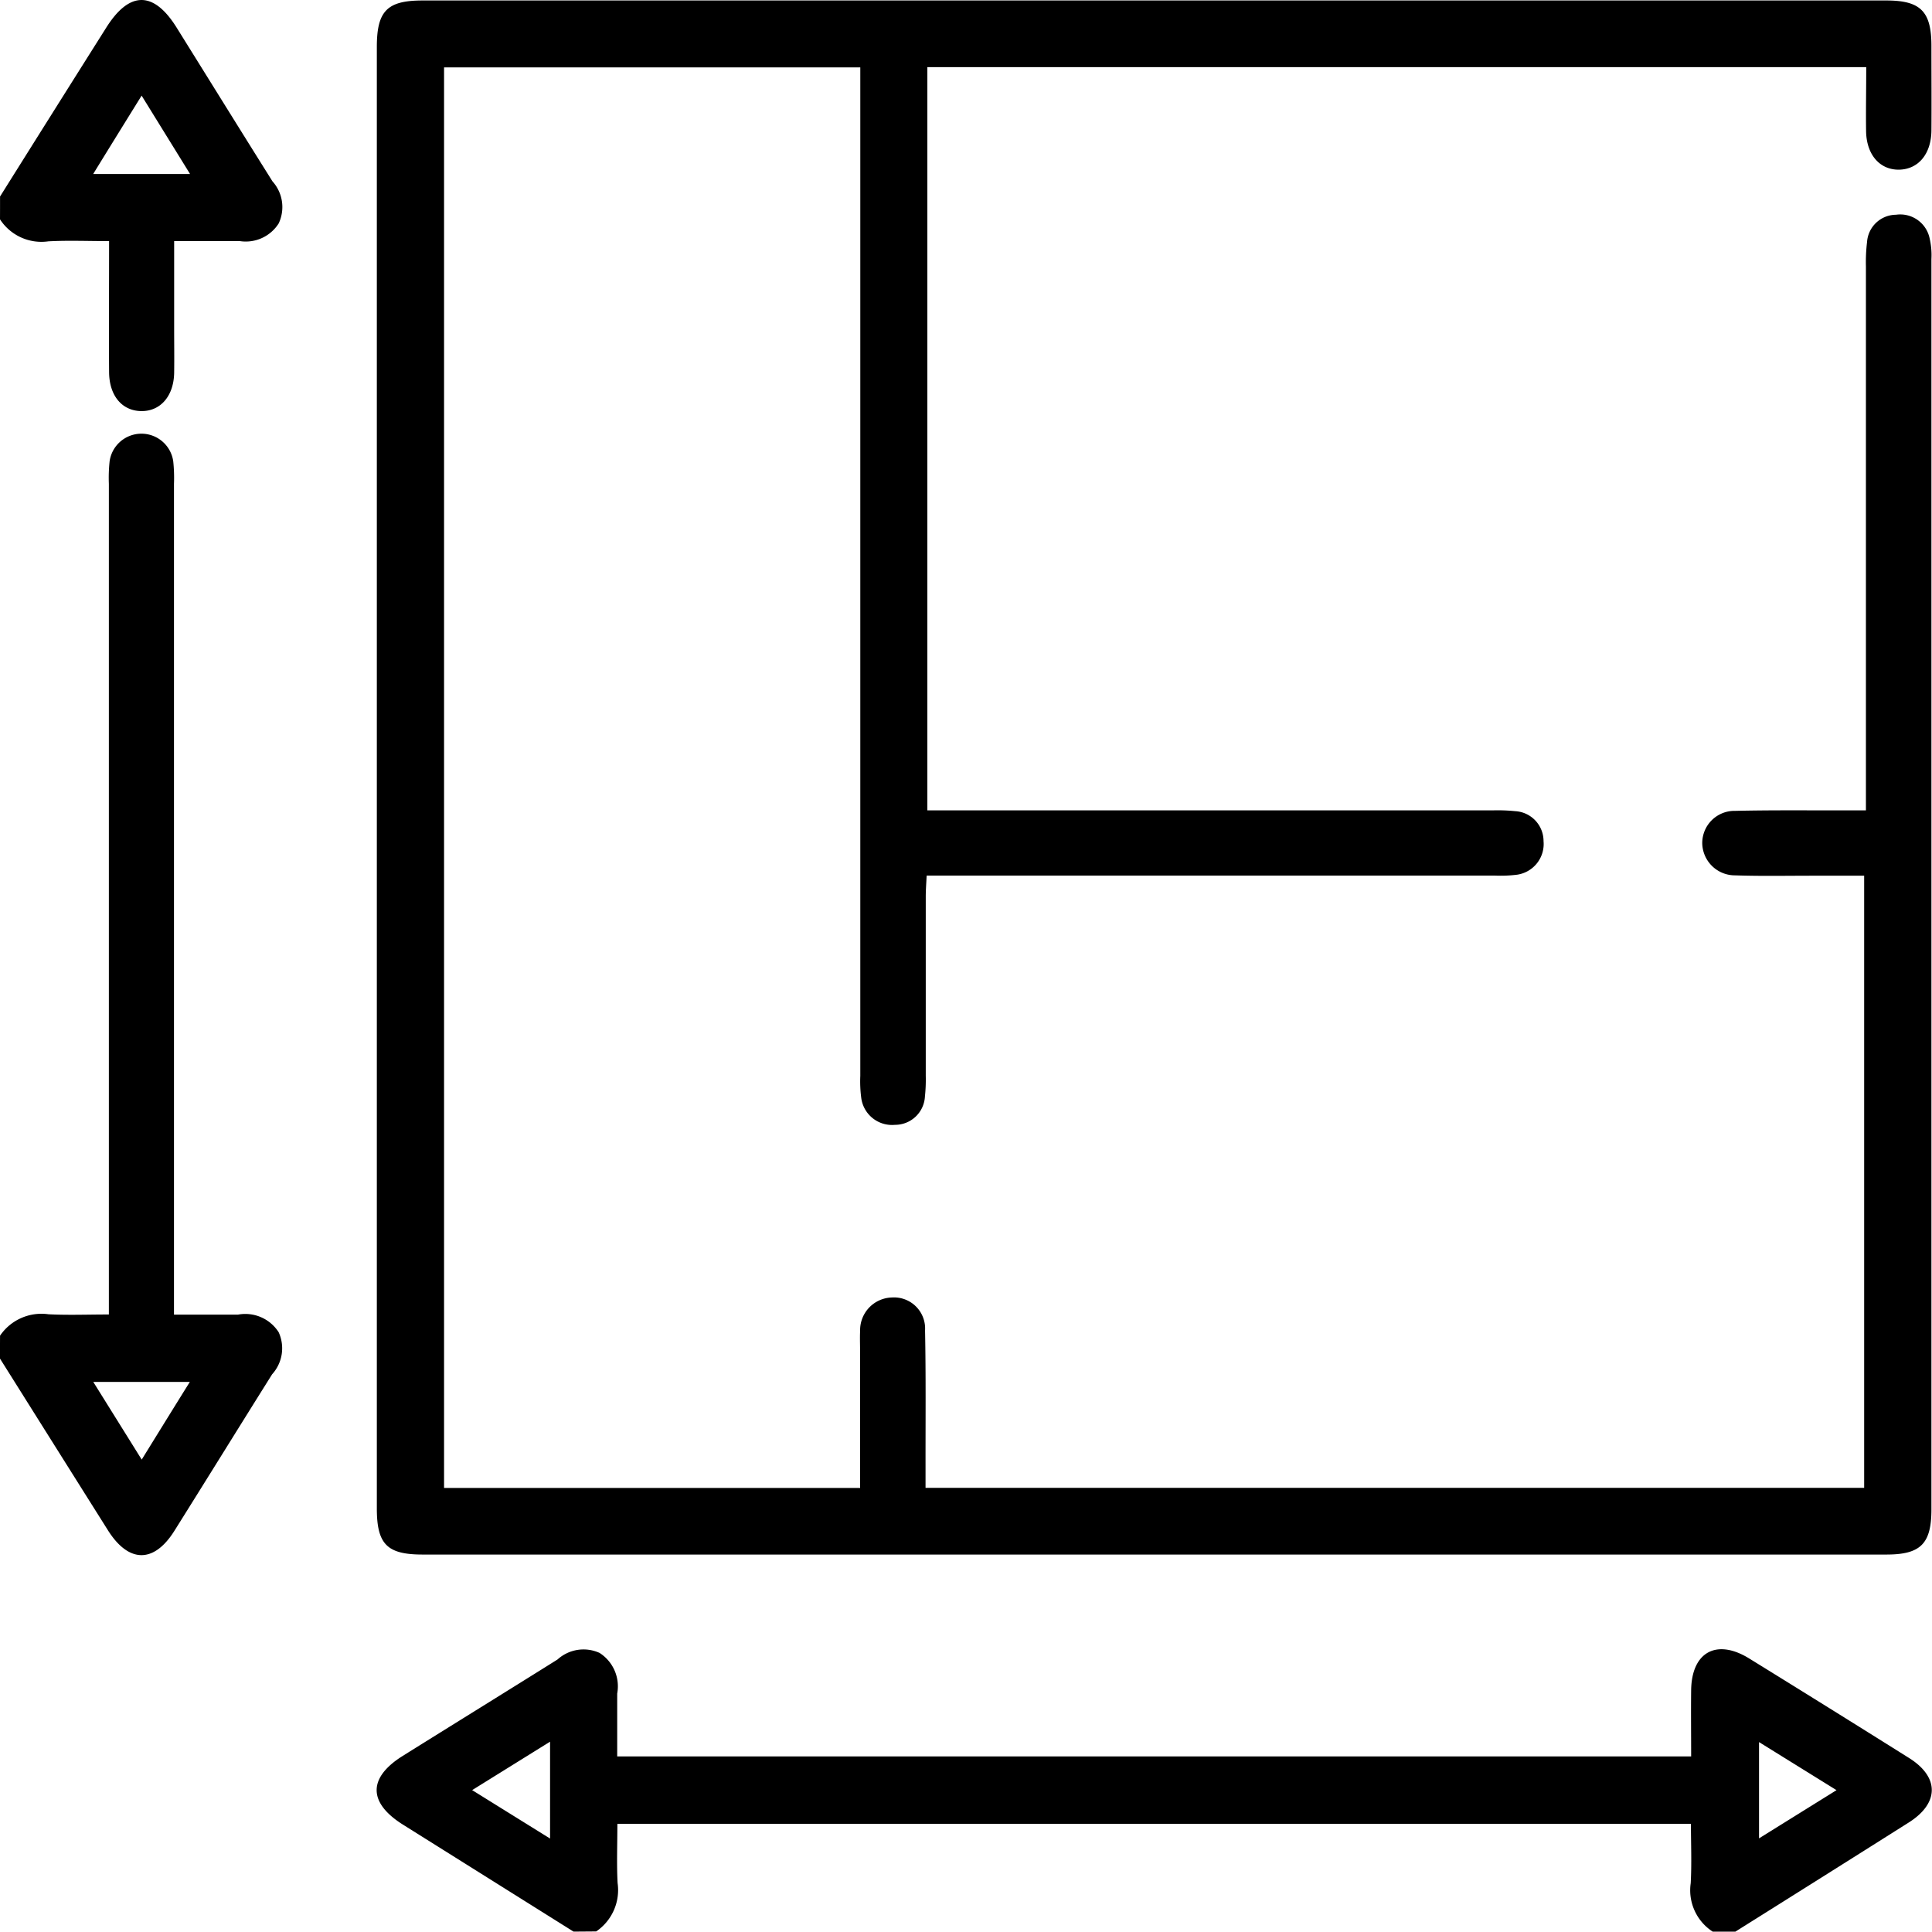
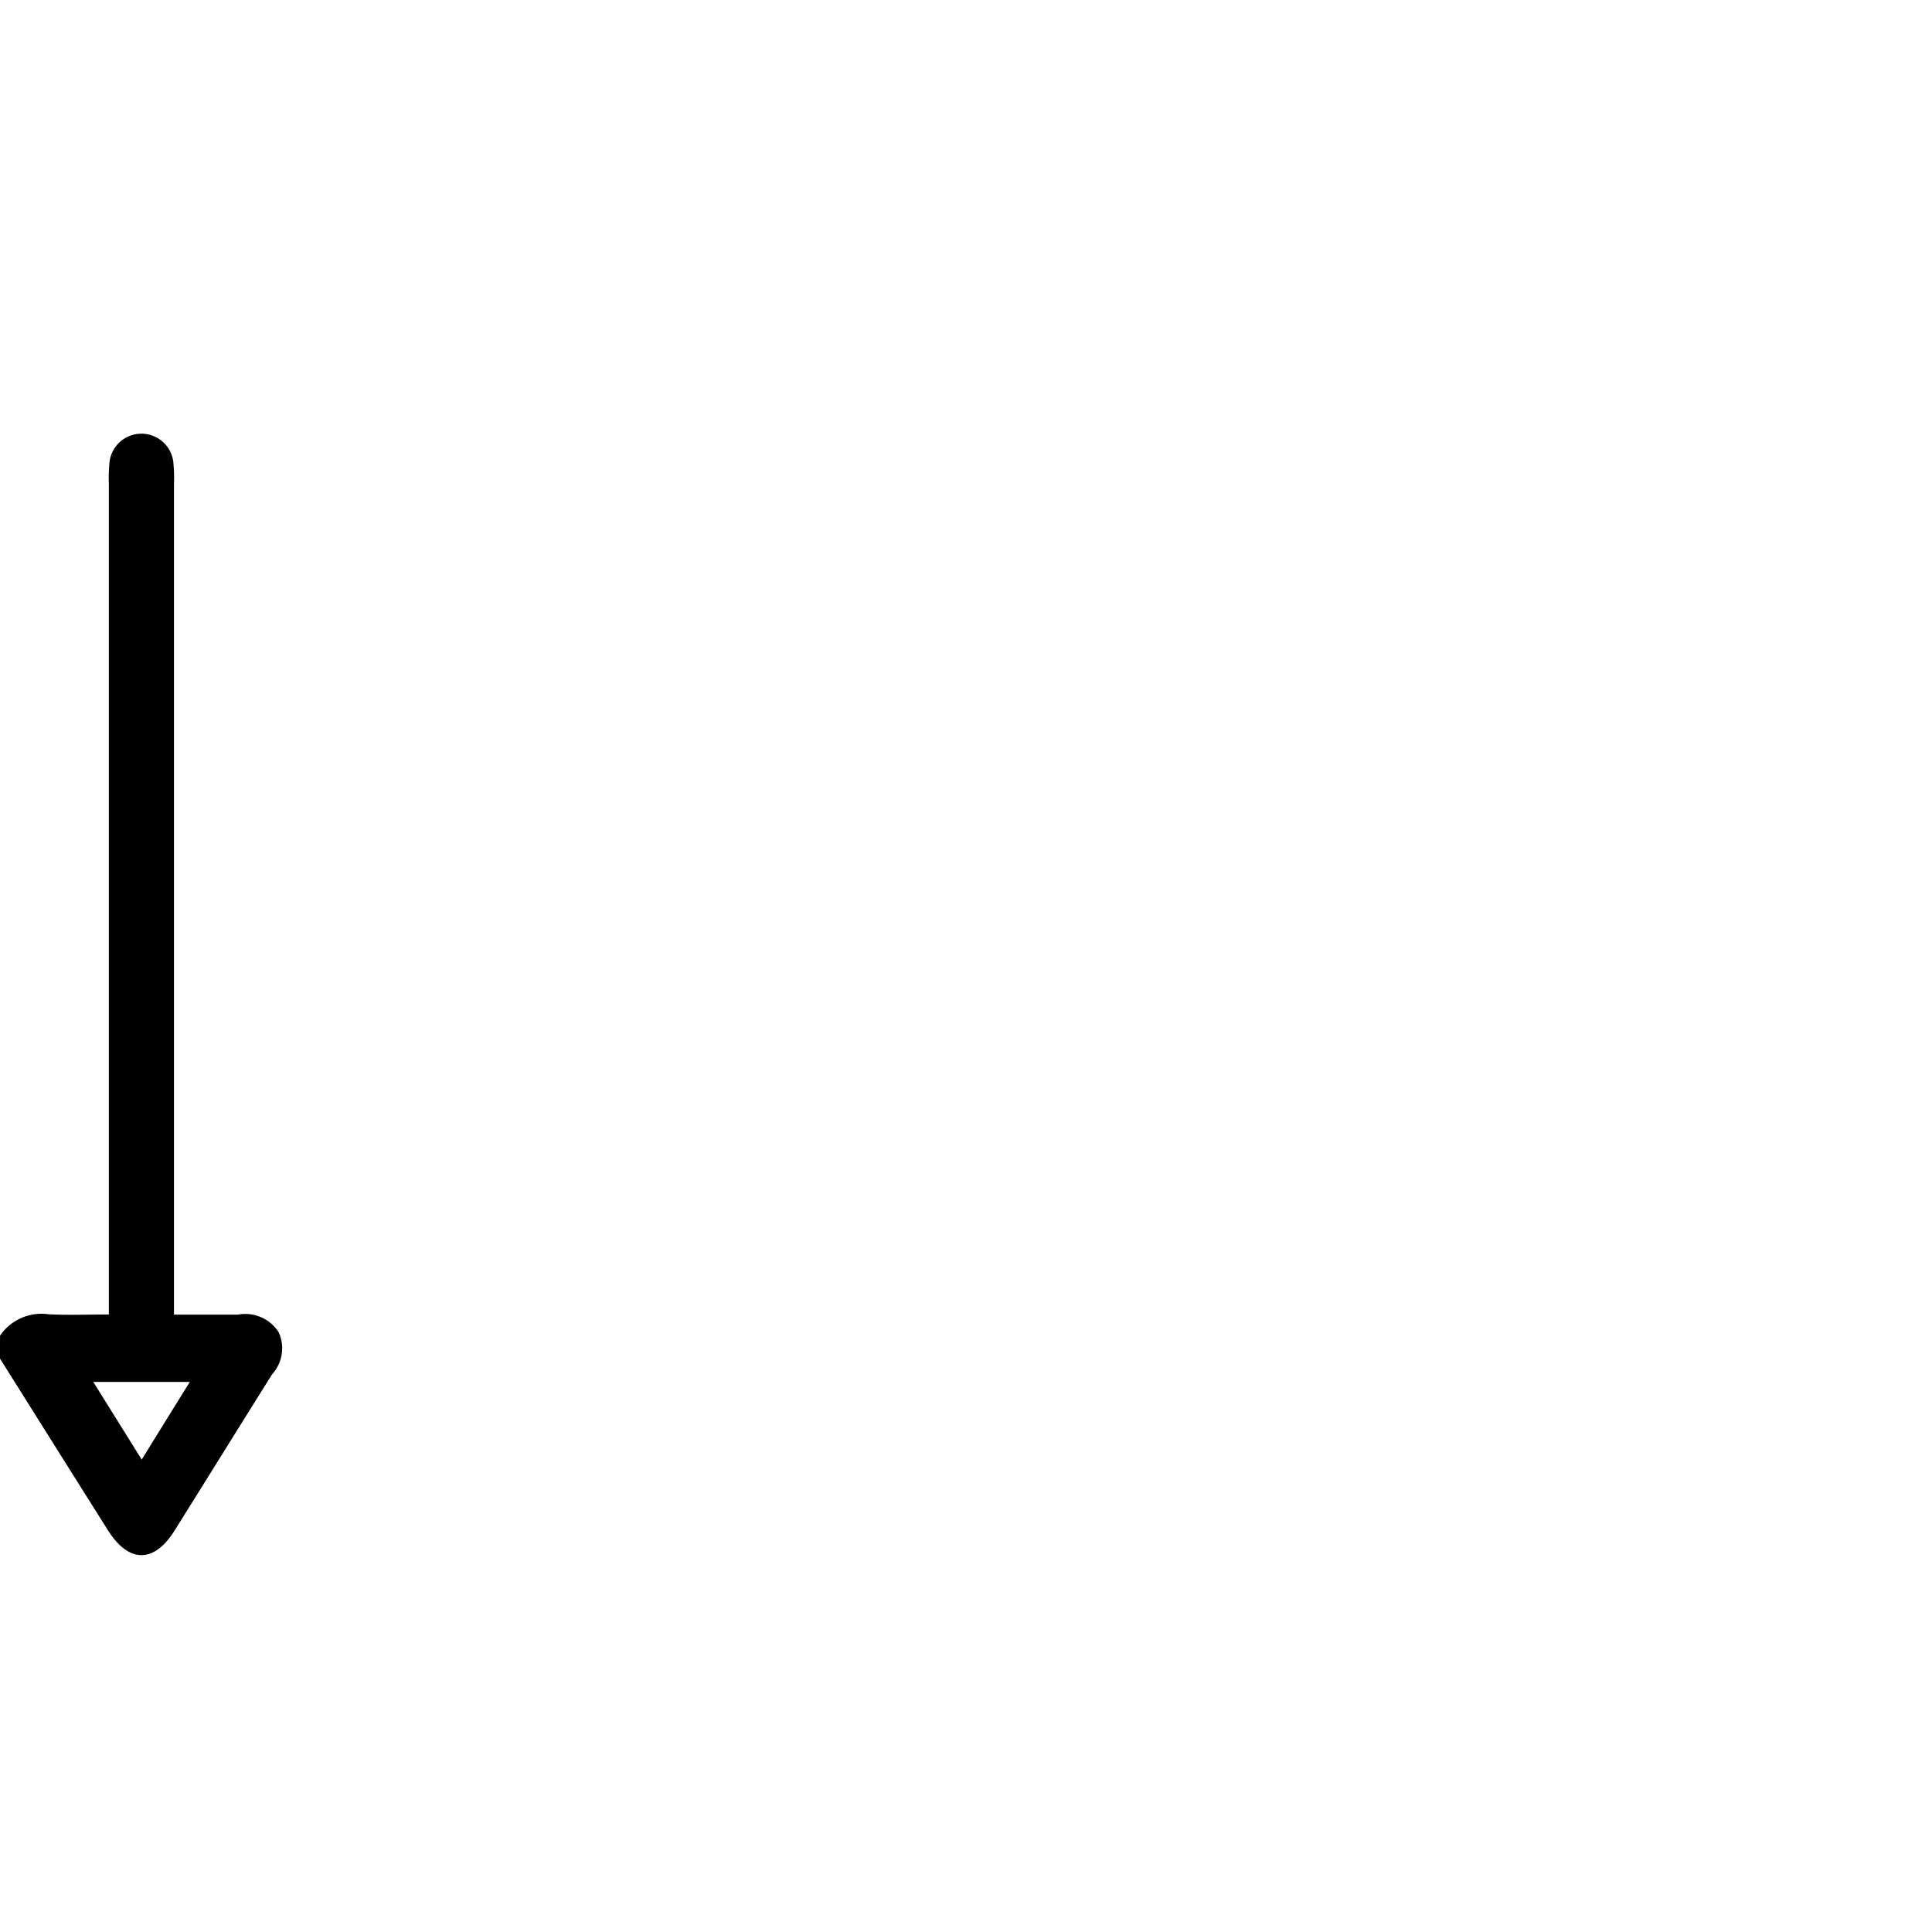
<svg xmlns="http://www.w3.org/2000/svg" id="area-util" width="43.886" height="43.878" viewBox="0 0 43.886 43.878">
-   <path id="Caminho_118" data-name="Caminho 118" d="M349.891,651.025l-3.87-2.427c-.8-.5-.8-1.067-.016-1.56,1.173-.733,2.35-1.46,3.522-2.194a.879.879,0,0,1,.956-.149.9.9,0,0,1,.4.923c0,.468,0,.936,0,1.428h24.395c0-.519-.006-1.015,0-1.511.014-.863.581-1.17,1.319-.714q1.821,1.124,3.632,2.261c.691.434.686,1.027-.01,1.466q-1.967,1.243-3.937,2.478h-.514a1.119,1.119,0,0,1-.5-1.1c.025-.449.005-.9.005-1.35H350.887c0,.466-.018.906.005,1.345a1.136,1.136,0,0,1-.486,1.1Zm-.533-2.114v-2.2l-1.77,1.1Zm27.462-2.191v2.187l1.76-1.095Z" transform="translate(-336.863 -607.148)" />
  <path id="Caminho_119" data-name="Caminho 119" d="M265.7,407.837a1.137,1.137,0,0,1,1.1-.486c.439.023.879.005,1.372.005v-.588q0-9.141,0-18.281a3.557,3.557,0,0,1,.017-.513.73.73,0,0,1,1.445,0,3.552,3.552,0,0,1,.017.513q0,9.141,0,18.281v.591c.519,0,.987,0,1.455,0a.9.9,0,0,1,.923.4.879.879,0,0,1-.149.956c-.743,1.184-1.478,2.373-2.22,3.556-.466.741-1.039.734-1.511-.016q-1.228-1.951-2.452-3.9Zm4.311,1.051h-2.193l1.1,1.764C269.3,410.034,269.64,409.483,270.011,408.888Z" transform="translate(-265.699 -377.497)" />
-   <path id="Caminho_120" data-name="Caminho 120" d="M265.691,300.014q1.2-1.915,2.409-3.831c.528-.842,1.082-.845,1.606,0,.724,1.162,1.445,2.326,2.173,3.486a.872.872,0,0,1,.141.957.886.886,0,0,1-.886.4c-.481,0-.961,0-1.488,0v1.969c0,.342.005.686,0,1.028-.011.527-.313.871-.748.865s-.725-.347-.73-.882c-.006-.969,0-1.938,0-2.979-.479,0-.929-.019-1.378.005a1.121,1.121,0,0,1-1.1-.5C265.691,300.357,265.691,300.186,265.691,300.014Zm4.316-.512-1.1-1.78c-.385.621-.731,1.179-1.1,1.78Z" transform="translate(-265.69 -295.55)" />
-   <path id="Caminho_121" data-name="Caminho 121" d="M379.354,297.16H358.027v16.883h12.841a3.887,3.887,0,0,1,.513.018.681.681,0,0,1,.643.68.705.705,0,0,1-.6.763,3.02,3.02,0,0,1-.513.02h-12.9c-.008.175-.02.326-.02.479q0,2.035,0,4.07a3.61,3.61,0,0,1-.019.47.679.679,0,0,1-.68.643.706.706,0,0,1-.765-.6,2.9,2.9,0,0,1-.023-.512q0-11.182,0-22.363v-.545h-9.455v32.268H356.5v-3.054c0-.172-.008-.343,0-.514a.742.742,0,0,1,.717-.758.707.707,0,0,1,.758.75c.02,1.013.01,2.027.011,3.041v.533h21.321V315.527h-1.174c-.586,0-1.172.012-1.757-.008a.743.743,0,0,1-.747-.734.732.732,0,0,1,.745-.731c.813-.019,1.628-.01,2.442-.011h.531v-.577q0-5.891,0-11.781a3.817,3.817,0,0,1,.026-.555.664.664,0,0,1,.656-.617.682.682,0,0,1,.766.54,1.685,1.685,0,0,1,.04.467q0,14.2,0,28.4c0,.782-.244,1.027-1.022,1.027q-16.626,0-33.252,0c-.807,0-1.039-.234-1.039-1.049V296.7c0-.816.234-1.054,1.038-1.054q16.626,0,33.252,0c.777,0,1.022.248,1.023,1.028,0,.643.005,1.286,0,1.928-.006.534-.3.878-.731.887s-.739-.326-.753-.86C379.344,298.158,379.354,297.688,379.354,297.16Z" transform="translate(-336.962 -295.635)" />
</svg>